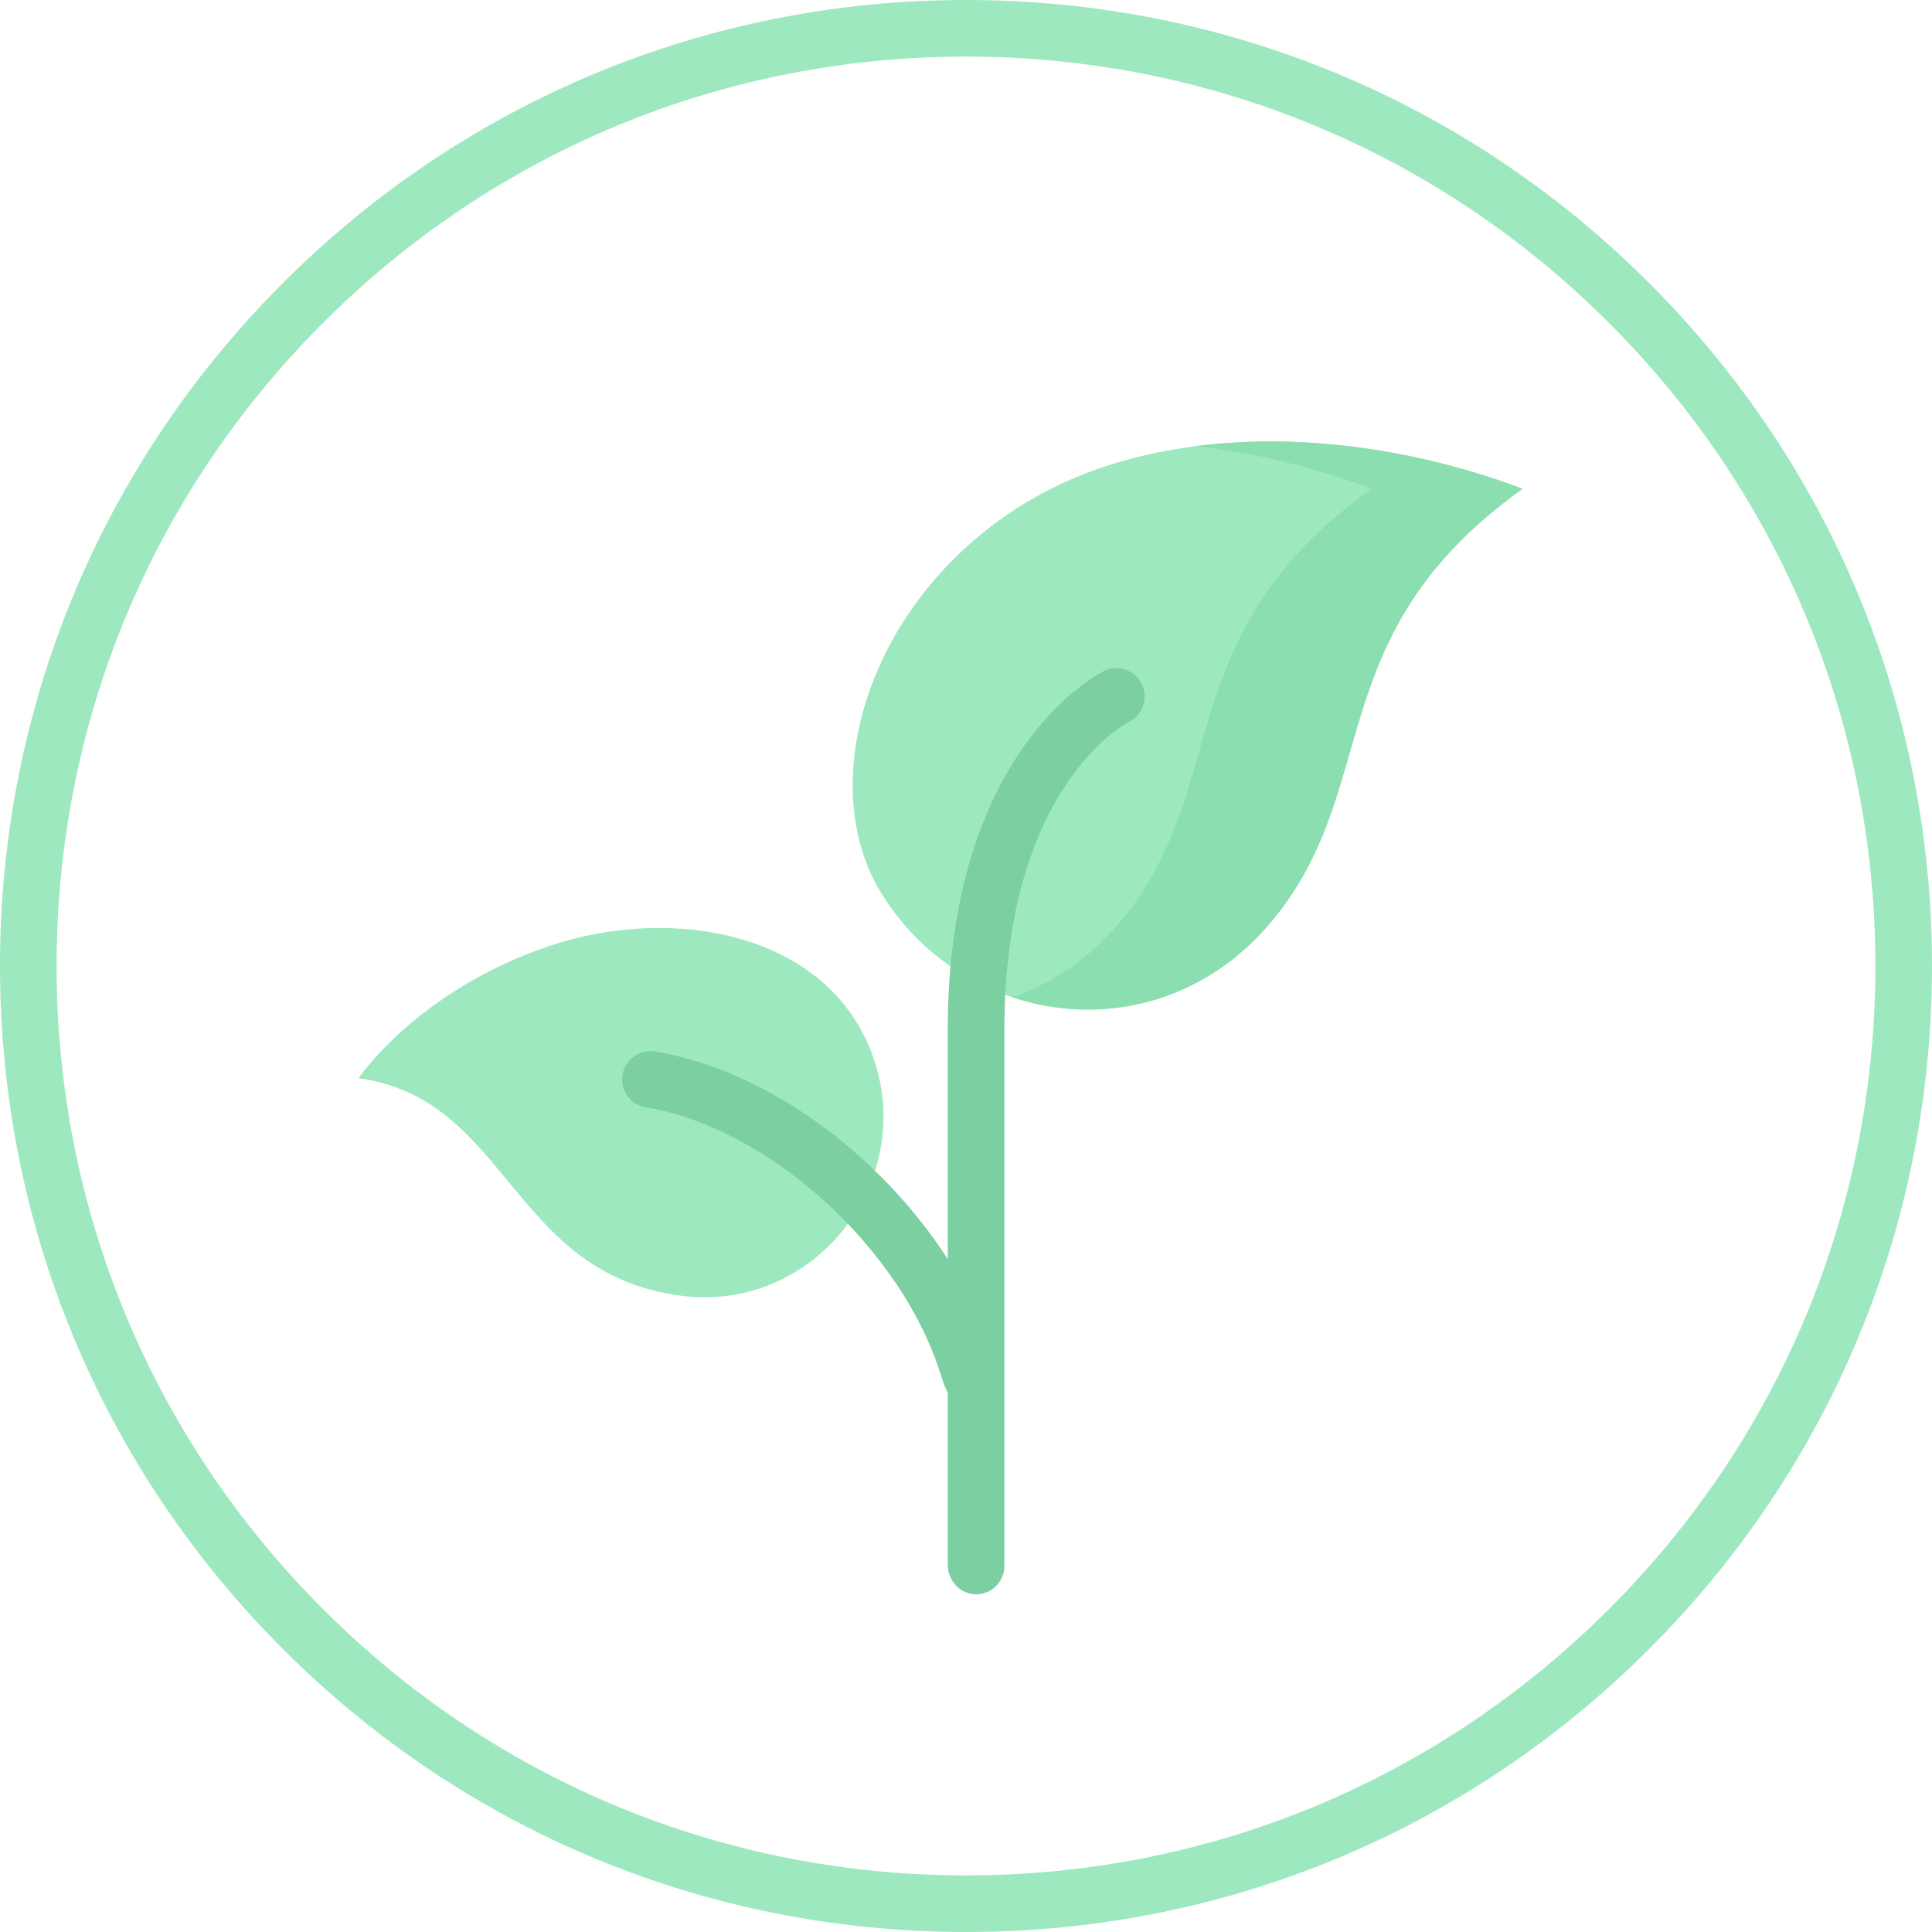
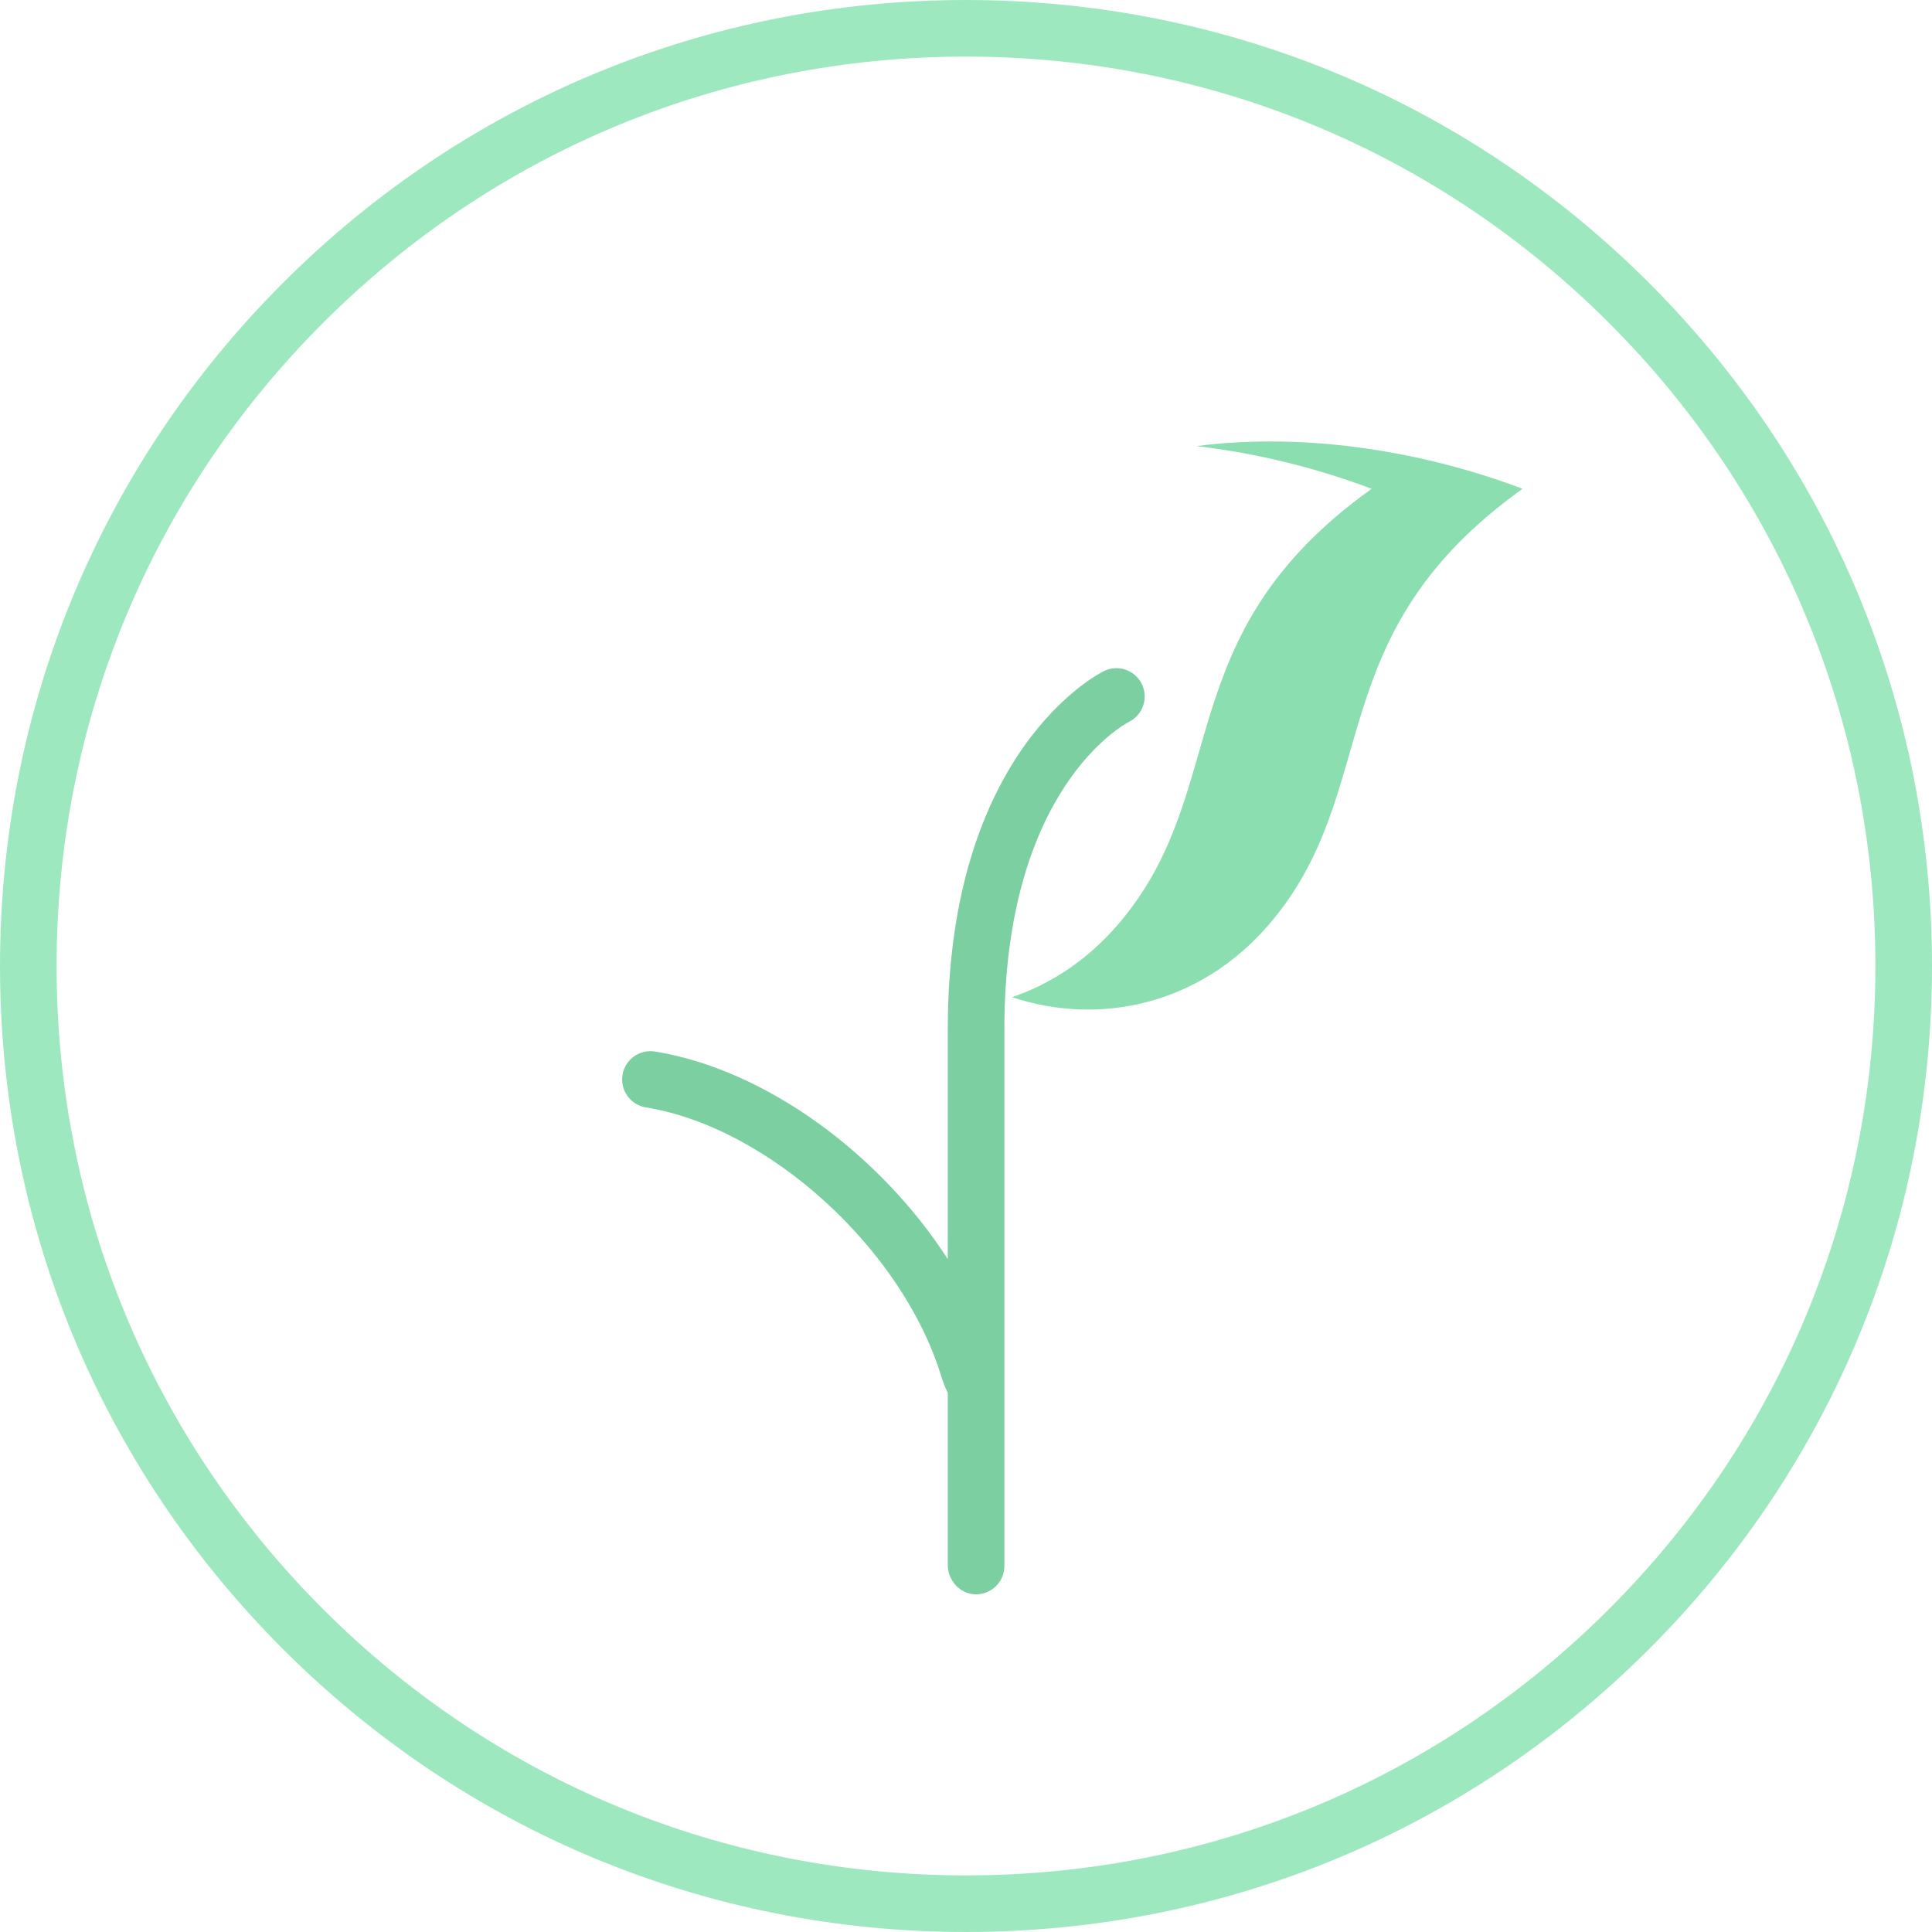
<svg xmlns="http://www.w3.org/2000/svg" id="Layer_1" height="512" viewBox="0 0 512 512" width="512">
  <g>
    <path d="m256 512c-68.38 0-132.667-26.629-181.02-74.98-48.351-48.352-74.98-112.64-74.98-181.02s26.629-132.668 74.98-181.02c48.353-48.351 112.64-74.98 181.02-74.98s132.668 26.629 181.02 74.98 74.98 112.64 74.98 181.02-26.629 132.668-74.98 181.02-112.64 74.98-181.02 74.98zm0-497c-64.374 0-124.894 25.068-170.413 70.587s-70.587 106.039-70.587 170.413 25.068 124.894 70.587 170.413 106.039 70.587 170.413 70.587 124.895-25.068 170.413-70.587 70.587-106.039 70.587-170.413-25.068-124.895-70.587-170.413-106.039-70.587-170.413-70.587z" fill="#9ee8c0" />
    <g>
      <g>
        <g>
          <g>
-             <path d="m95.026 285.745s15.372-23.069 50.302-34.967c33.107-11.278 76.105-3.697 86.775 31.523 9.776 32.271-17.034 65.223-50.971 61.154-45.853-5.497-45.992-52.19-86.106-57.71" fill="#9ee8c0" />
-           </g>
+             </g>
        </g>
        <g>
          <g>
            <g>
-               <path d="m403.503 129.535c-30.352-11.482-70.798-17.754-107.266-6.993-59.066 17.429-84.18 79.254-62.667 114.188 22.001 35.724 73.13 42.952 102.908 8.043 30.434-35.677 12.612-76.36 67.025-115.238" fill="#9ee8c0" />
-             </g>
+               </g>
          </g>
          <path d="m317.056 118.211c16.69 1.95 32.618 6.092 46.447 11.324-54.413 38.877-36.591 79.561-67.025 115.238-8.166 9.573-17.939 15.97-28.276 19.487 22.912 7.646 49.733 2.25 68.276-19.487 30.434-35.677 12.612-76.361 67.025-115.238-24.667-9.331-56-15.221-86.447-11.324z" fill="#8adeb0" />
          <path d="m251.171 369.103v45.592c0 4.107 3.166 7.688 7.271 7.81 4.248.126 7.729-3.278 7.729-7.497v-142.246c0-63.591 31.596-80.731 33.054-81.486 3.677-1.847 5.182-6.319 3.36-10.017-1.831-3.715-6.323-5.246-10.043-3.412-1.688.832-41.371 21.233-41.371 94.915v60.915c-17.942-27.811-48.237-50.246-77.597-55.011-4.094-.659-7.941 2.113-8.605 6.202-.664 4.088 2.113 7.94 6.202 8.604 32.607 5.292 67.905 37.559 78.22 71.097.437 1.419.949 2.814 1.595 4.151z" fill="#7ccfa1" />
        </g>
      </g>
    </g>
  </g>
</svg>